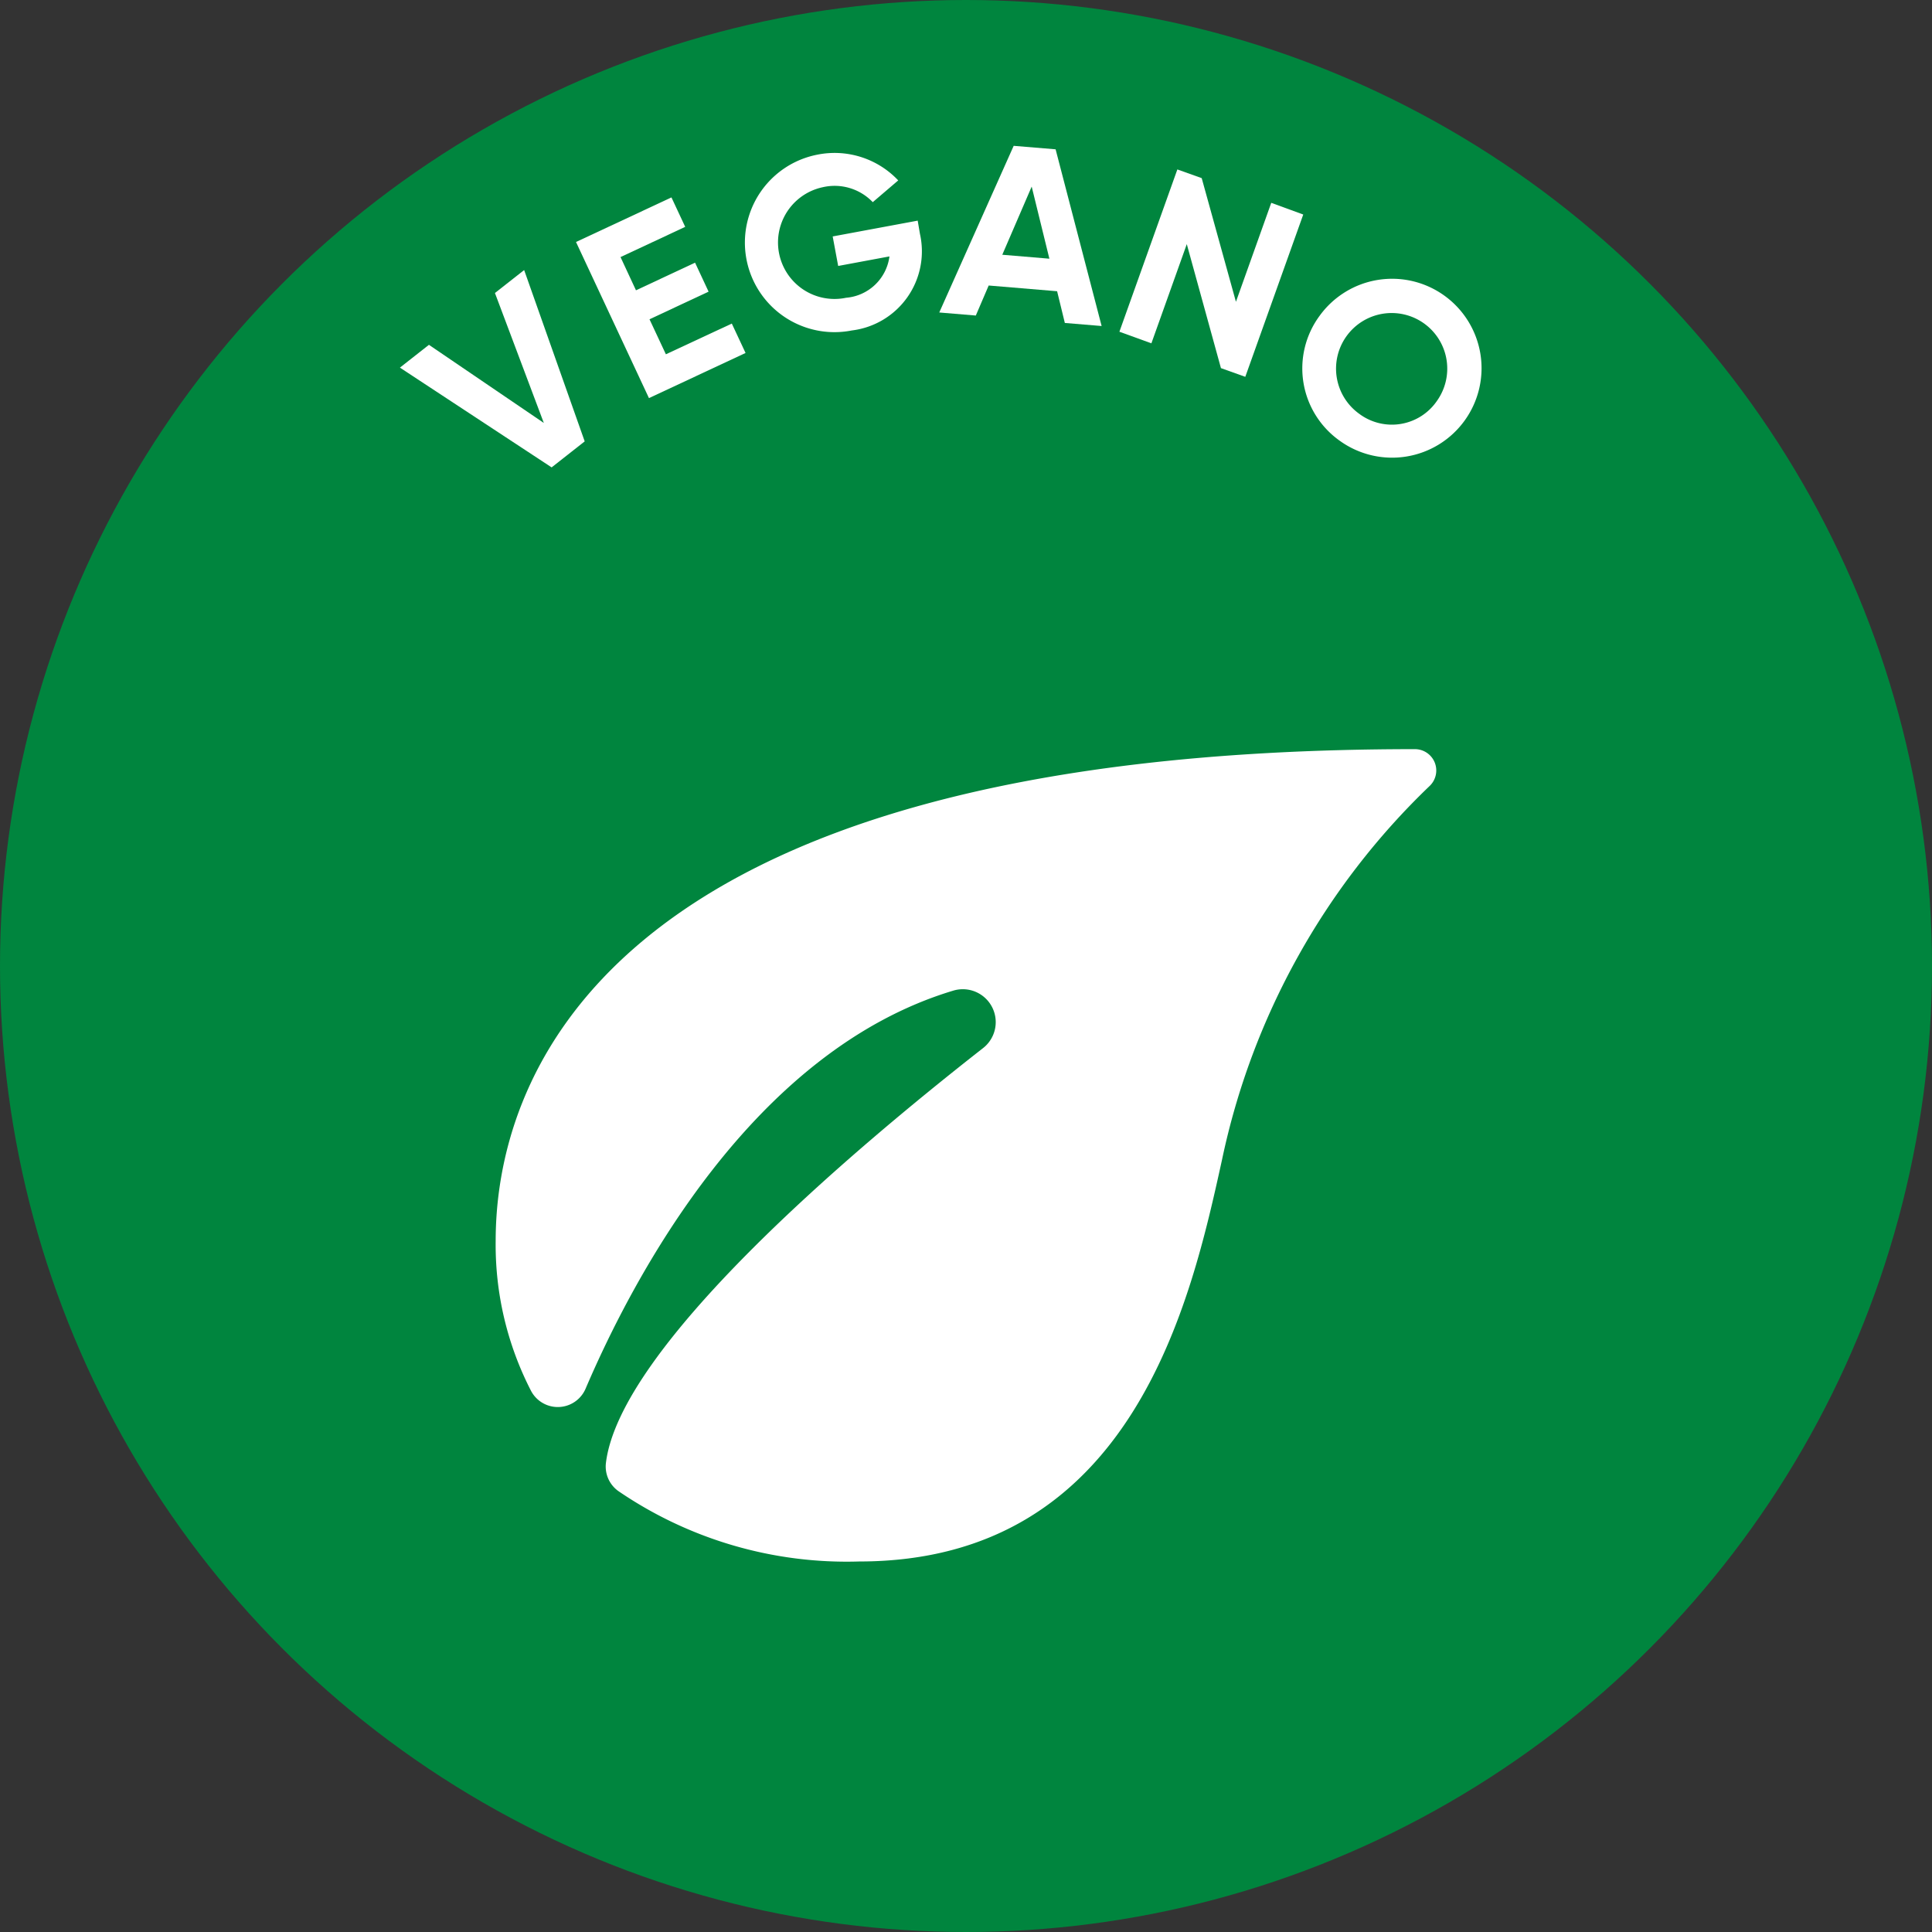
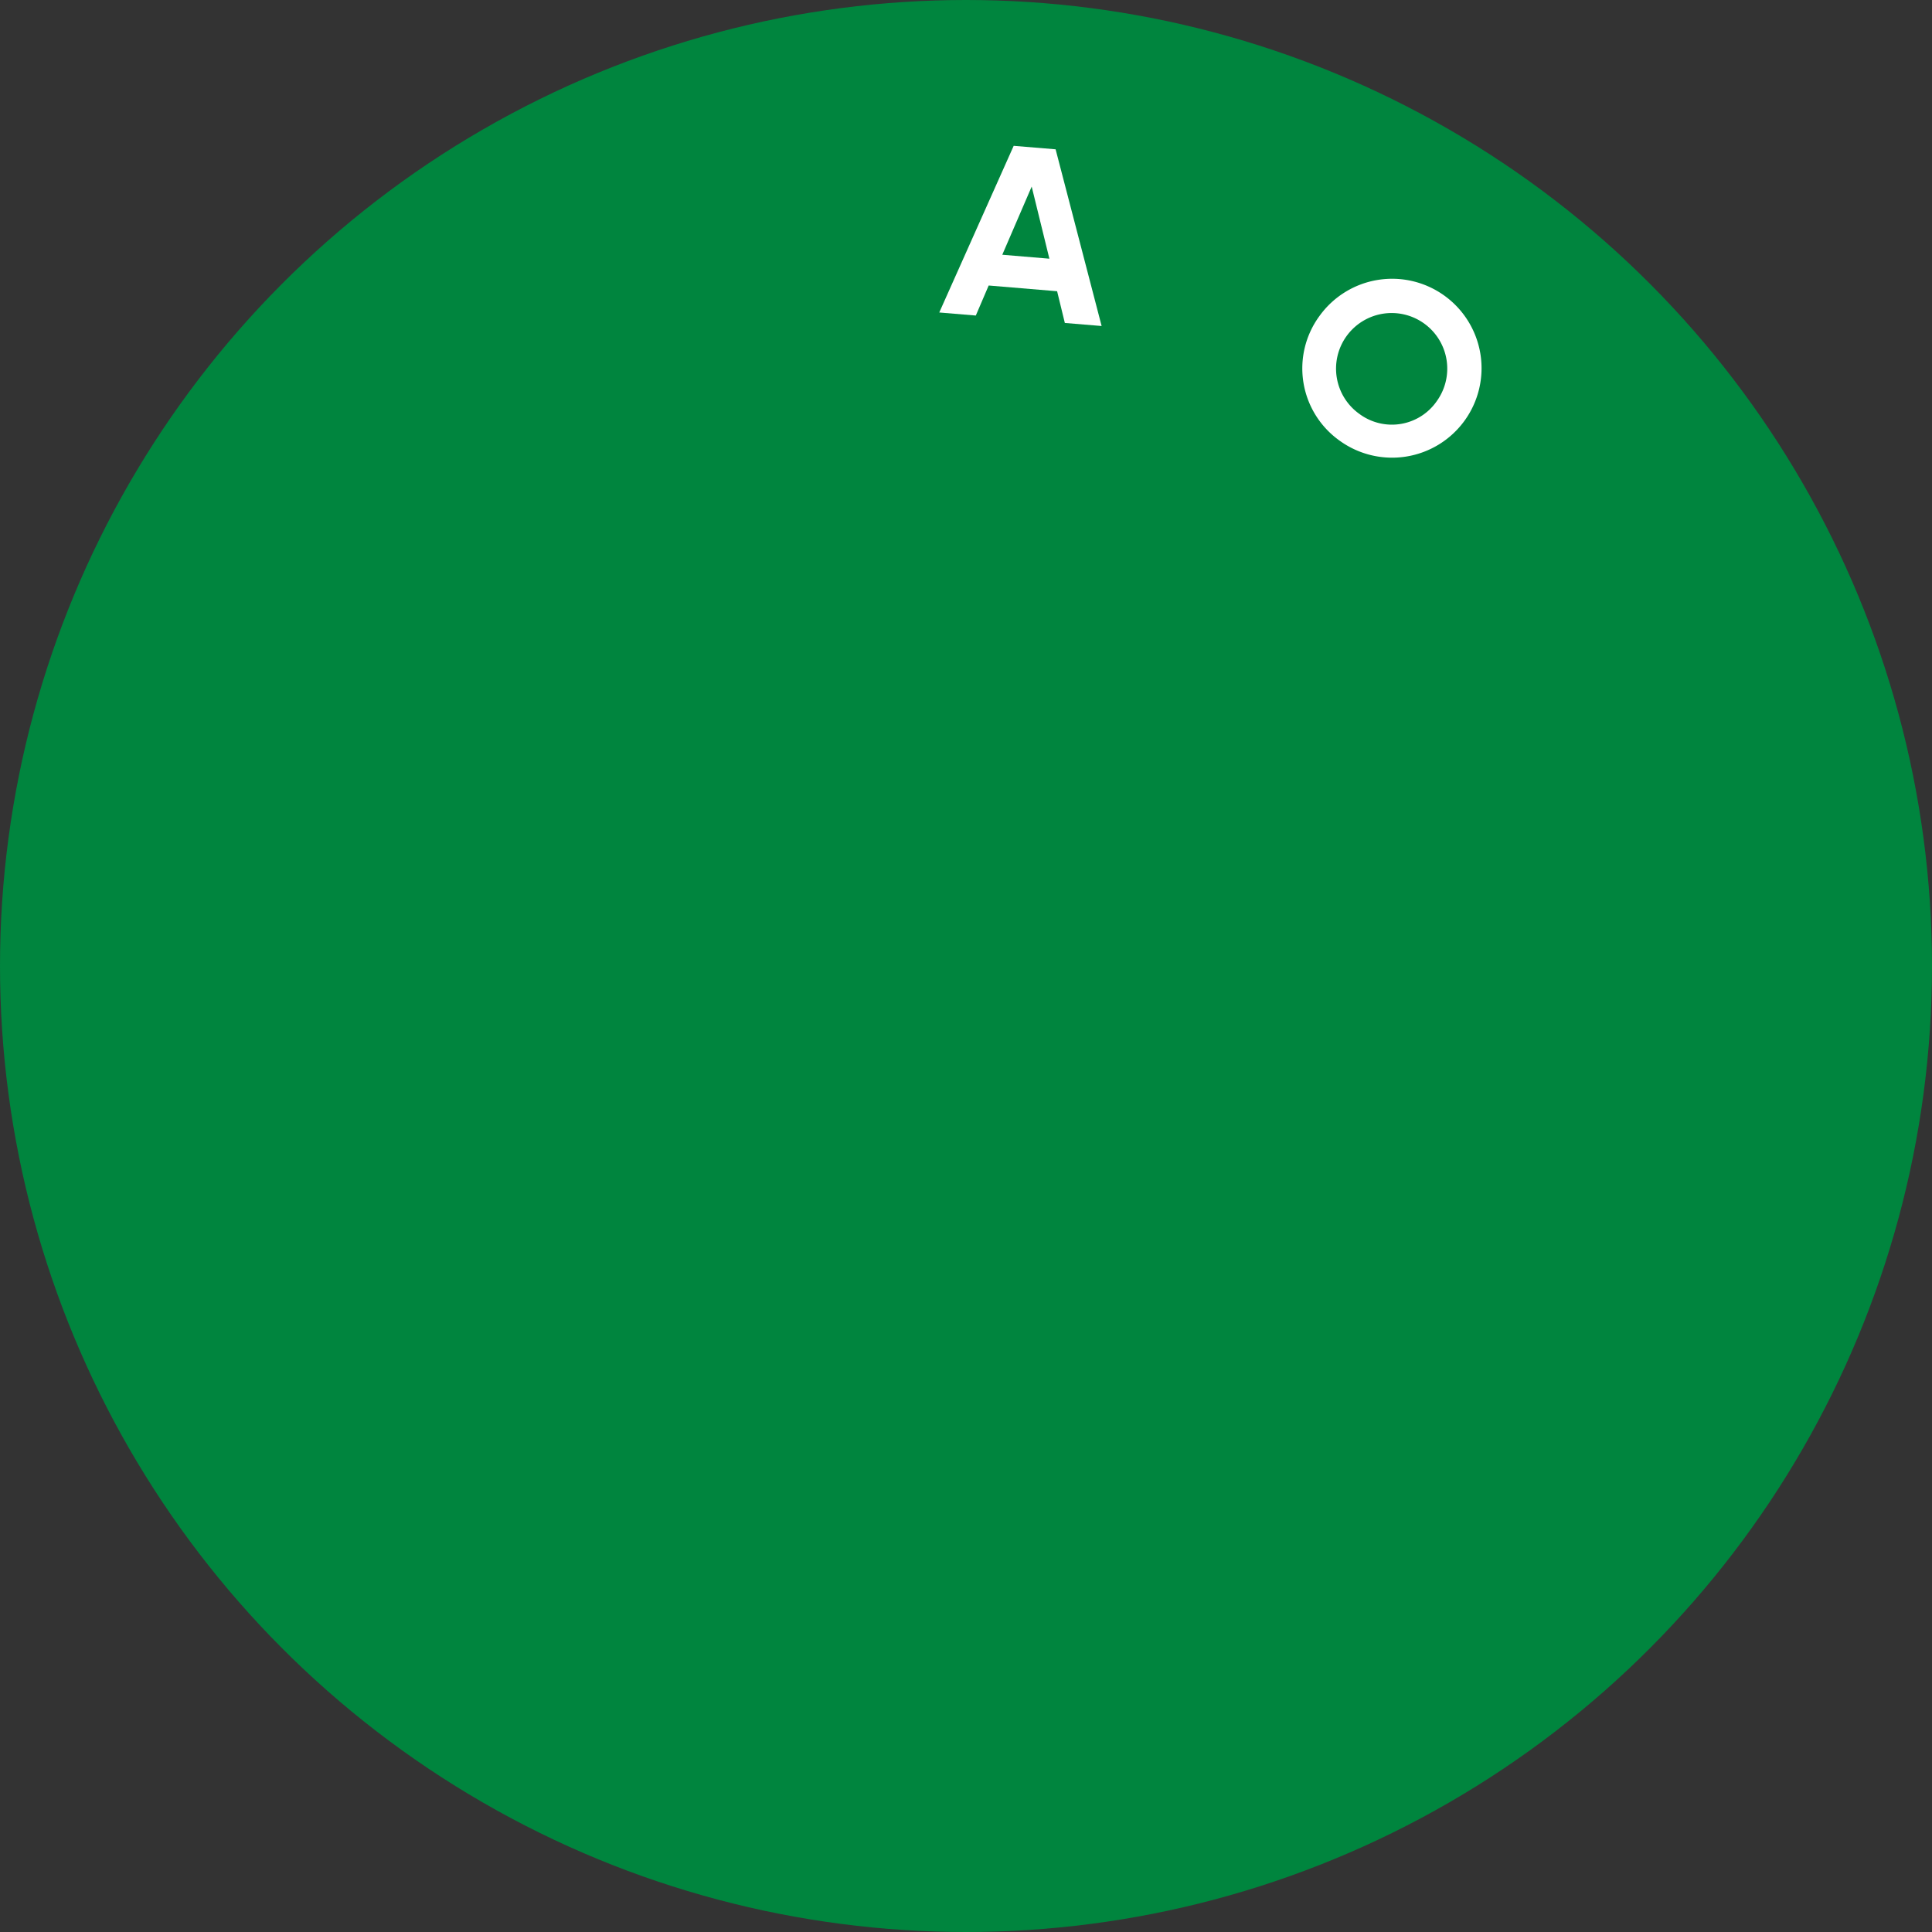
<svg xmlns="http://www.w3.org/2000/svg" width="50" height="50" viewBox="0 0 50 50">
  <rect x="0" y="0" width="50" height="50" fill="#333333" stroke="none" />
  <g id="Grupo_25404" data-name="Grupo 25404" transform="translate(-0.001)">
    <circle id="Elipse_90" data-name="Elipse 90" cx="25" cy="25" r="25" transform="translate(0.001)" fill="#00853e" />
    <g id="Grupo_1111" data-name="Grupo 1111" transform="translate(10.351 3.775)">
      <g id="Grupo_1110" data-name="Grupo 1110">
-         <path id="Trazado_41788" data-name="Trazado 41788" d="M242.218,144.537l.751-.59,2.973,2.022-1.265-3.363.756-.594L247,146.446l-.856.673Z" transform="translate(-242.218 -138.798)" fill="#fff" />
-         <path id="Trazado_41789" data-name="Trazado 41789" d="M268.581,136.07l.356.761-2.5,1.168-1.888-4.04,2.47-1.154.356.762-1.674.782.4.86,1.529-.715.35.75-1.529.715.424.906Z" transform="translate(-259.992 -131.471)" fill="#fff" />
-         <path id="Trazado_41790" data-name="Trazado 41790" d="M290.318,129.29a2.062,2.062,0,0,1-1.762,2.5,2.318,2.318,0,1,1-.9-4.548,2.263,2.263,0,0,1,2.1.665l-.659.563a1.365,1.365,0,0,0-1.29-.388,1.462,1.462,0,1,0,.6,2.862,1.234,1.234,0,0,0,1.122-1.07l-1.327.247-.142-.764,2.2-.409Z" transform="translate(-276.86 -127.013)" fill="#fff" />
        <path id="Trazado_41791" data-name="Trazado 41791" d="M313.655,130.029l-1.771-.148-.333.777-.946-.079,1.926-4.313,1.085.09,1.191,4.573-.952-.079Zm-.2-.842-.458-1.866-.761,1.764Z" transform="translate(-296.647 -126.267)" fill="#fff" />
-         <path id="Trazado_41792" data-name="Trazado 41792" d="M338.218,130.443l-1.5,4.2-.63-.225-.884-3.209-.916,2.567-.828-.3,1.5-4.2.63.225.886,3.2.914-2.561Z" transform="translate(-314.84 -128.666)" fill="#fff" />
        <path id="Trazado_41793" data-name="Trazado 41793" d="M357.093,144.023a2.315,2.315,0,1,1,.523,3.232A2.293,2.293,0,0,1,357.093,144.023Zm3.045,2.19a1.439,1.439,0,1,0-2.02.343A1.413,1.413,0,0,0,360.138,146.213Z" transform="translate(-333.293 -139.623)" fill="#fff" />
      </g>
    </g>
    <g id="Grupo_1112" data-name="Grupo 1112" transform="translate(12.829 19.387)">
-       <path id="Trazado_41794" data-name="Trazado 41794" d="M278.661,203.1a.553.553,0,0,0-.511-.342c-21.466,0-23.79,8.9-23.79,12.725a8.251,8.251,0,0,0,.913,3.878.782.782,0,0,0,1.413-.05c1.23-2.877,4.314-8.744,9.525-10.306a.852.852,0,0,1,.762,1.49c-3.472,2.717-9.414,7.767-9.761,10.747a.78.78,0,0,0,.323.717,10.473,10.473,0,0,0,6.23,1.822c7.1,0,8.593-6.761,9.392-10.393a18.734,18.734,0,0,1,5.383-9.686A.554.554,0,0,0,278.661,203.1Z" transform="translate(-254.36 -202.757)" fill="#fff" />
-     </g>
+       </g>
  </g>
</svg>